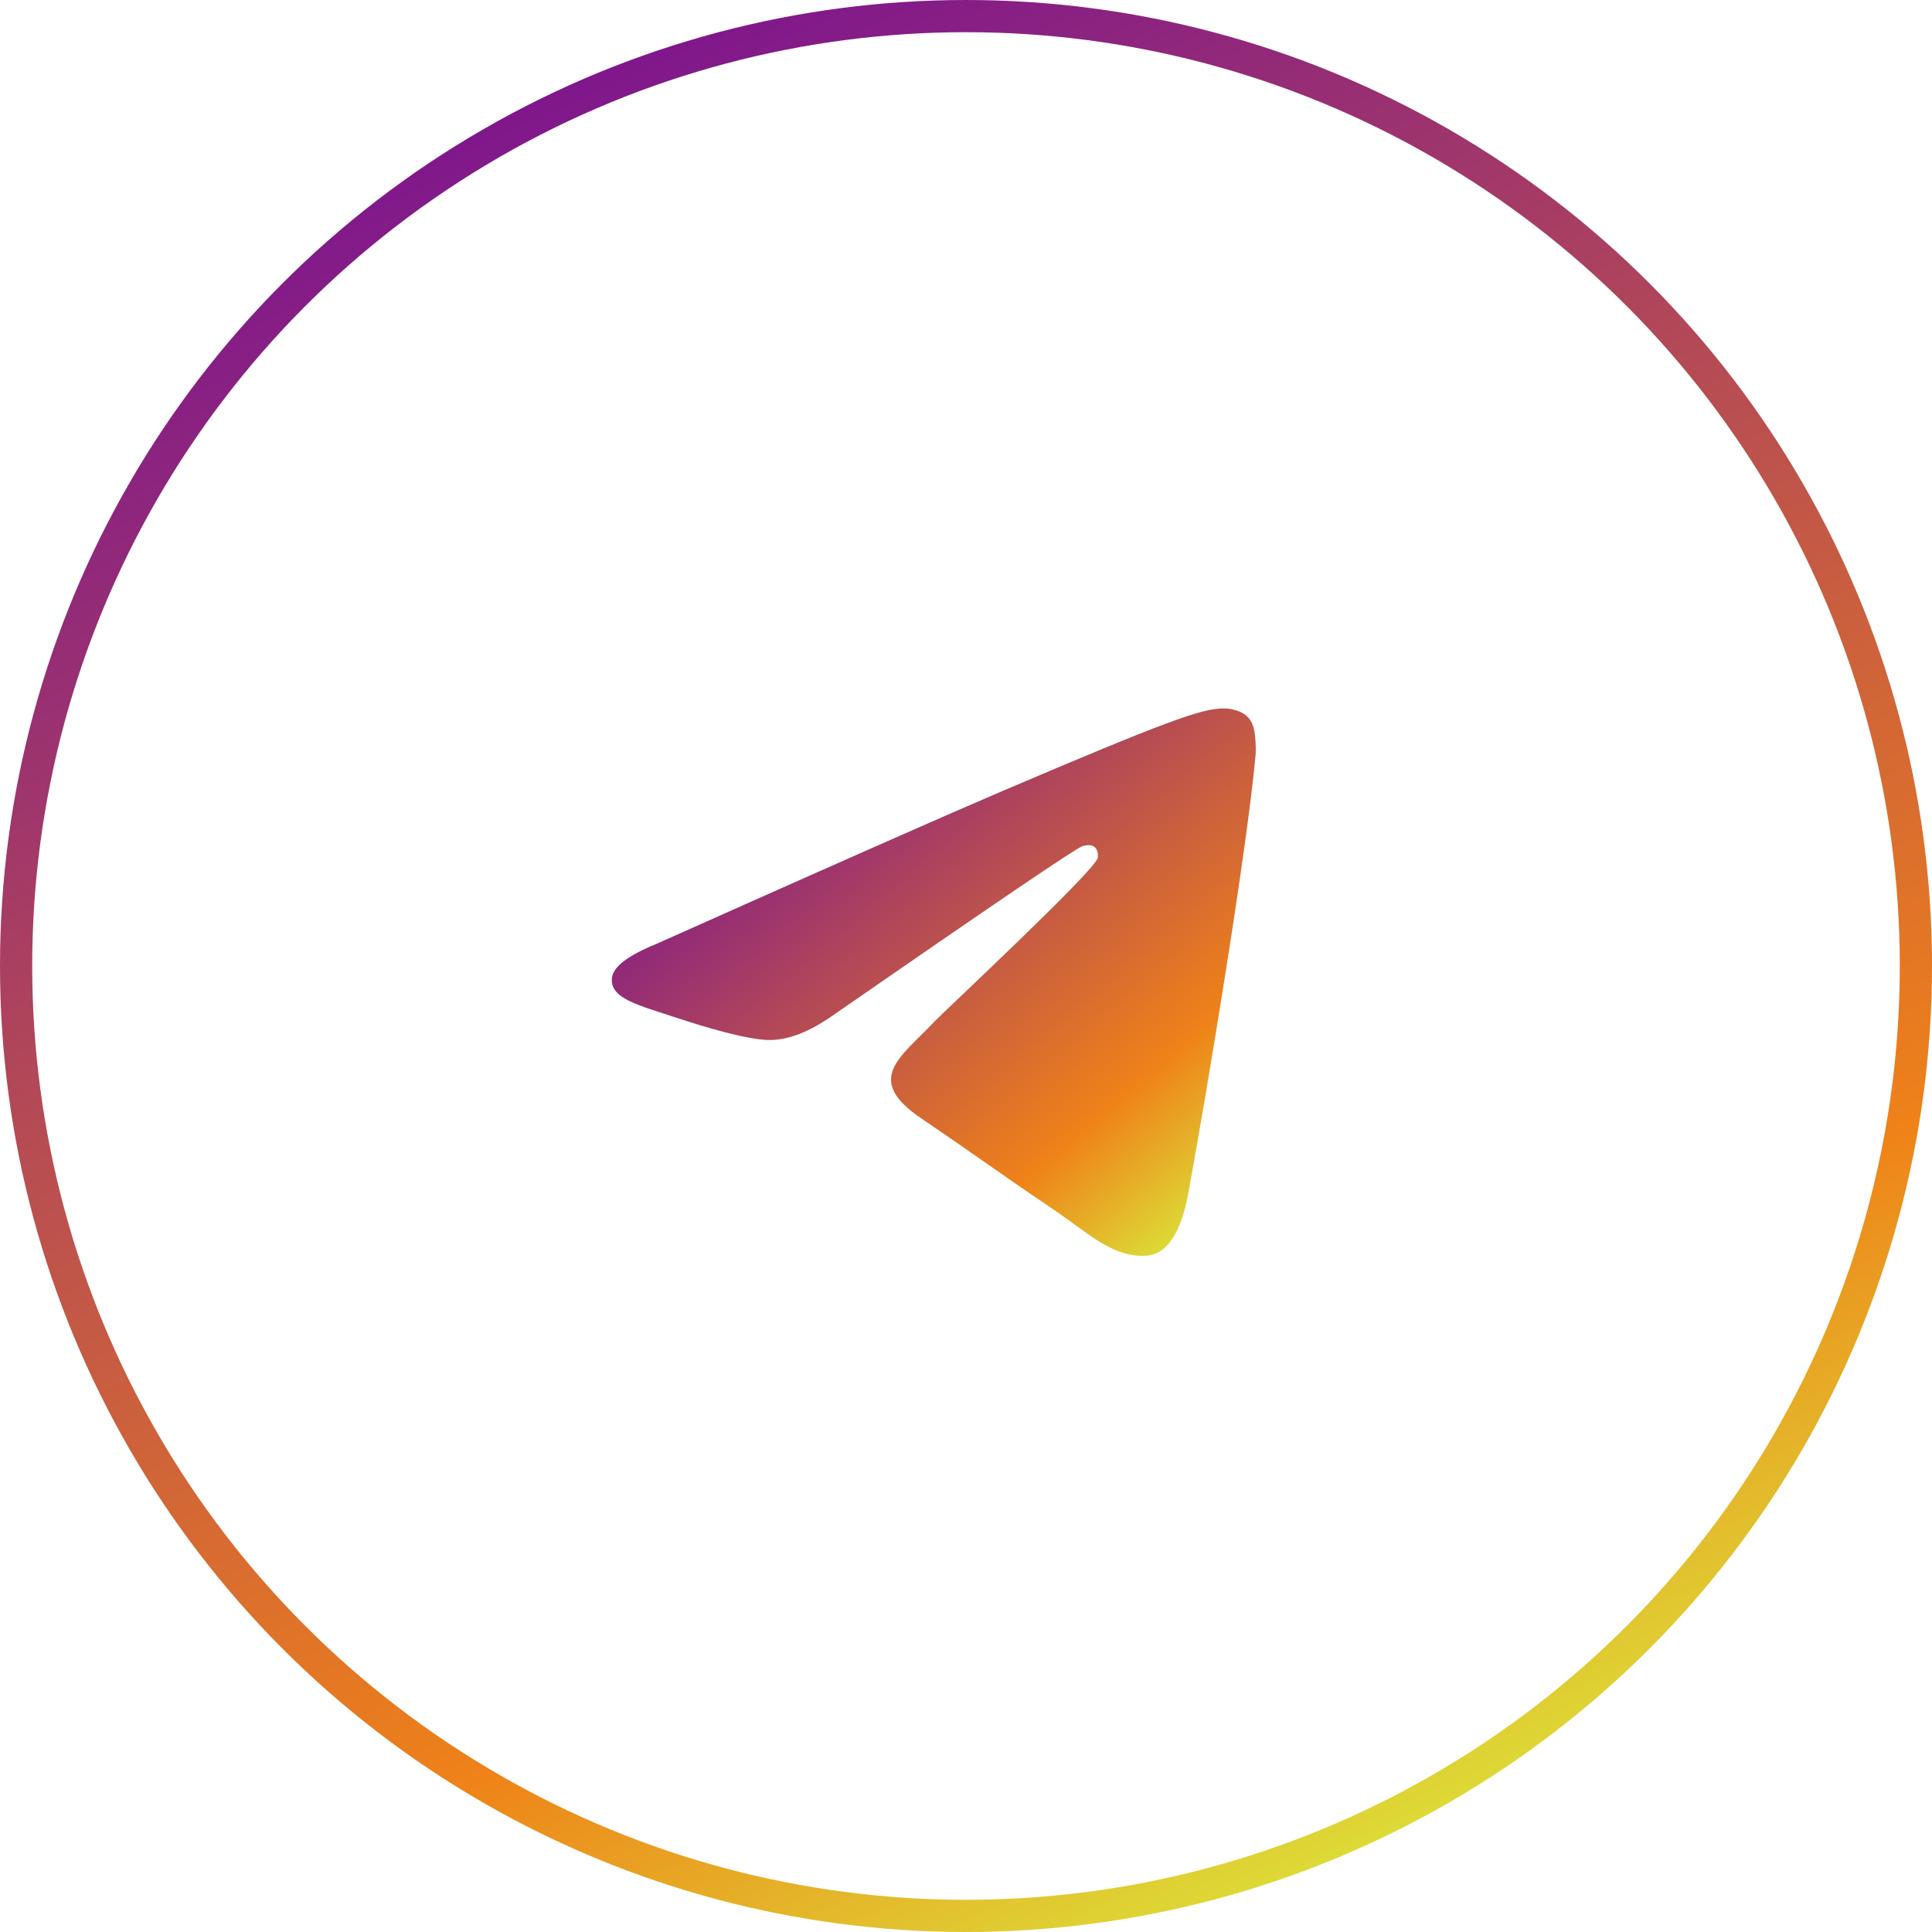
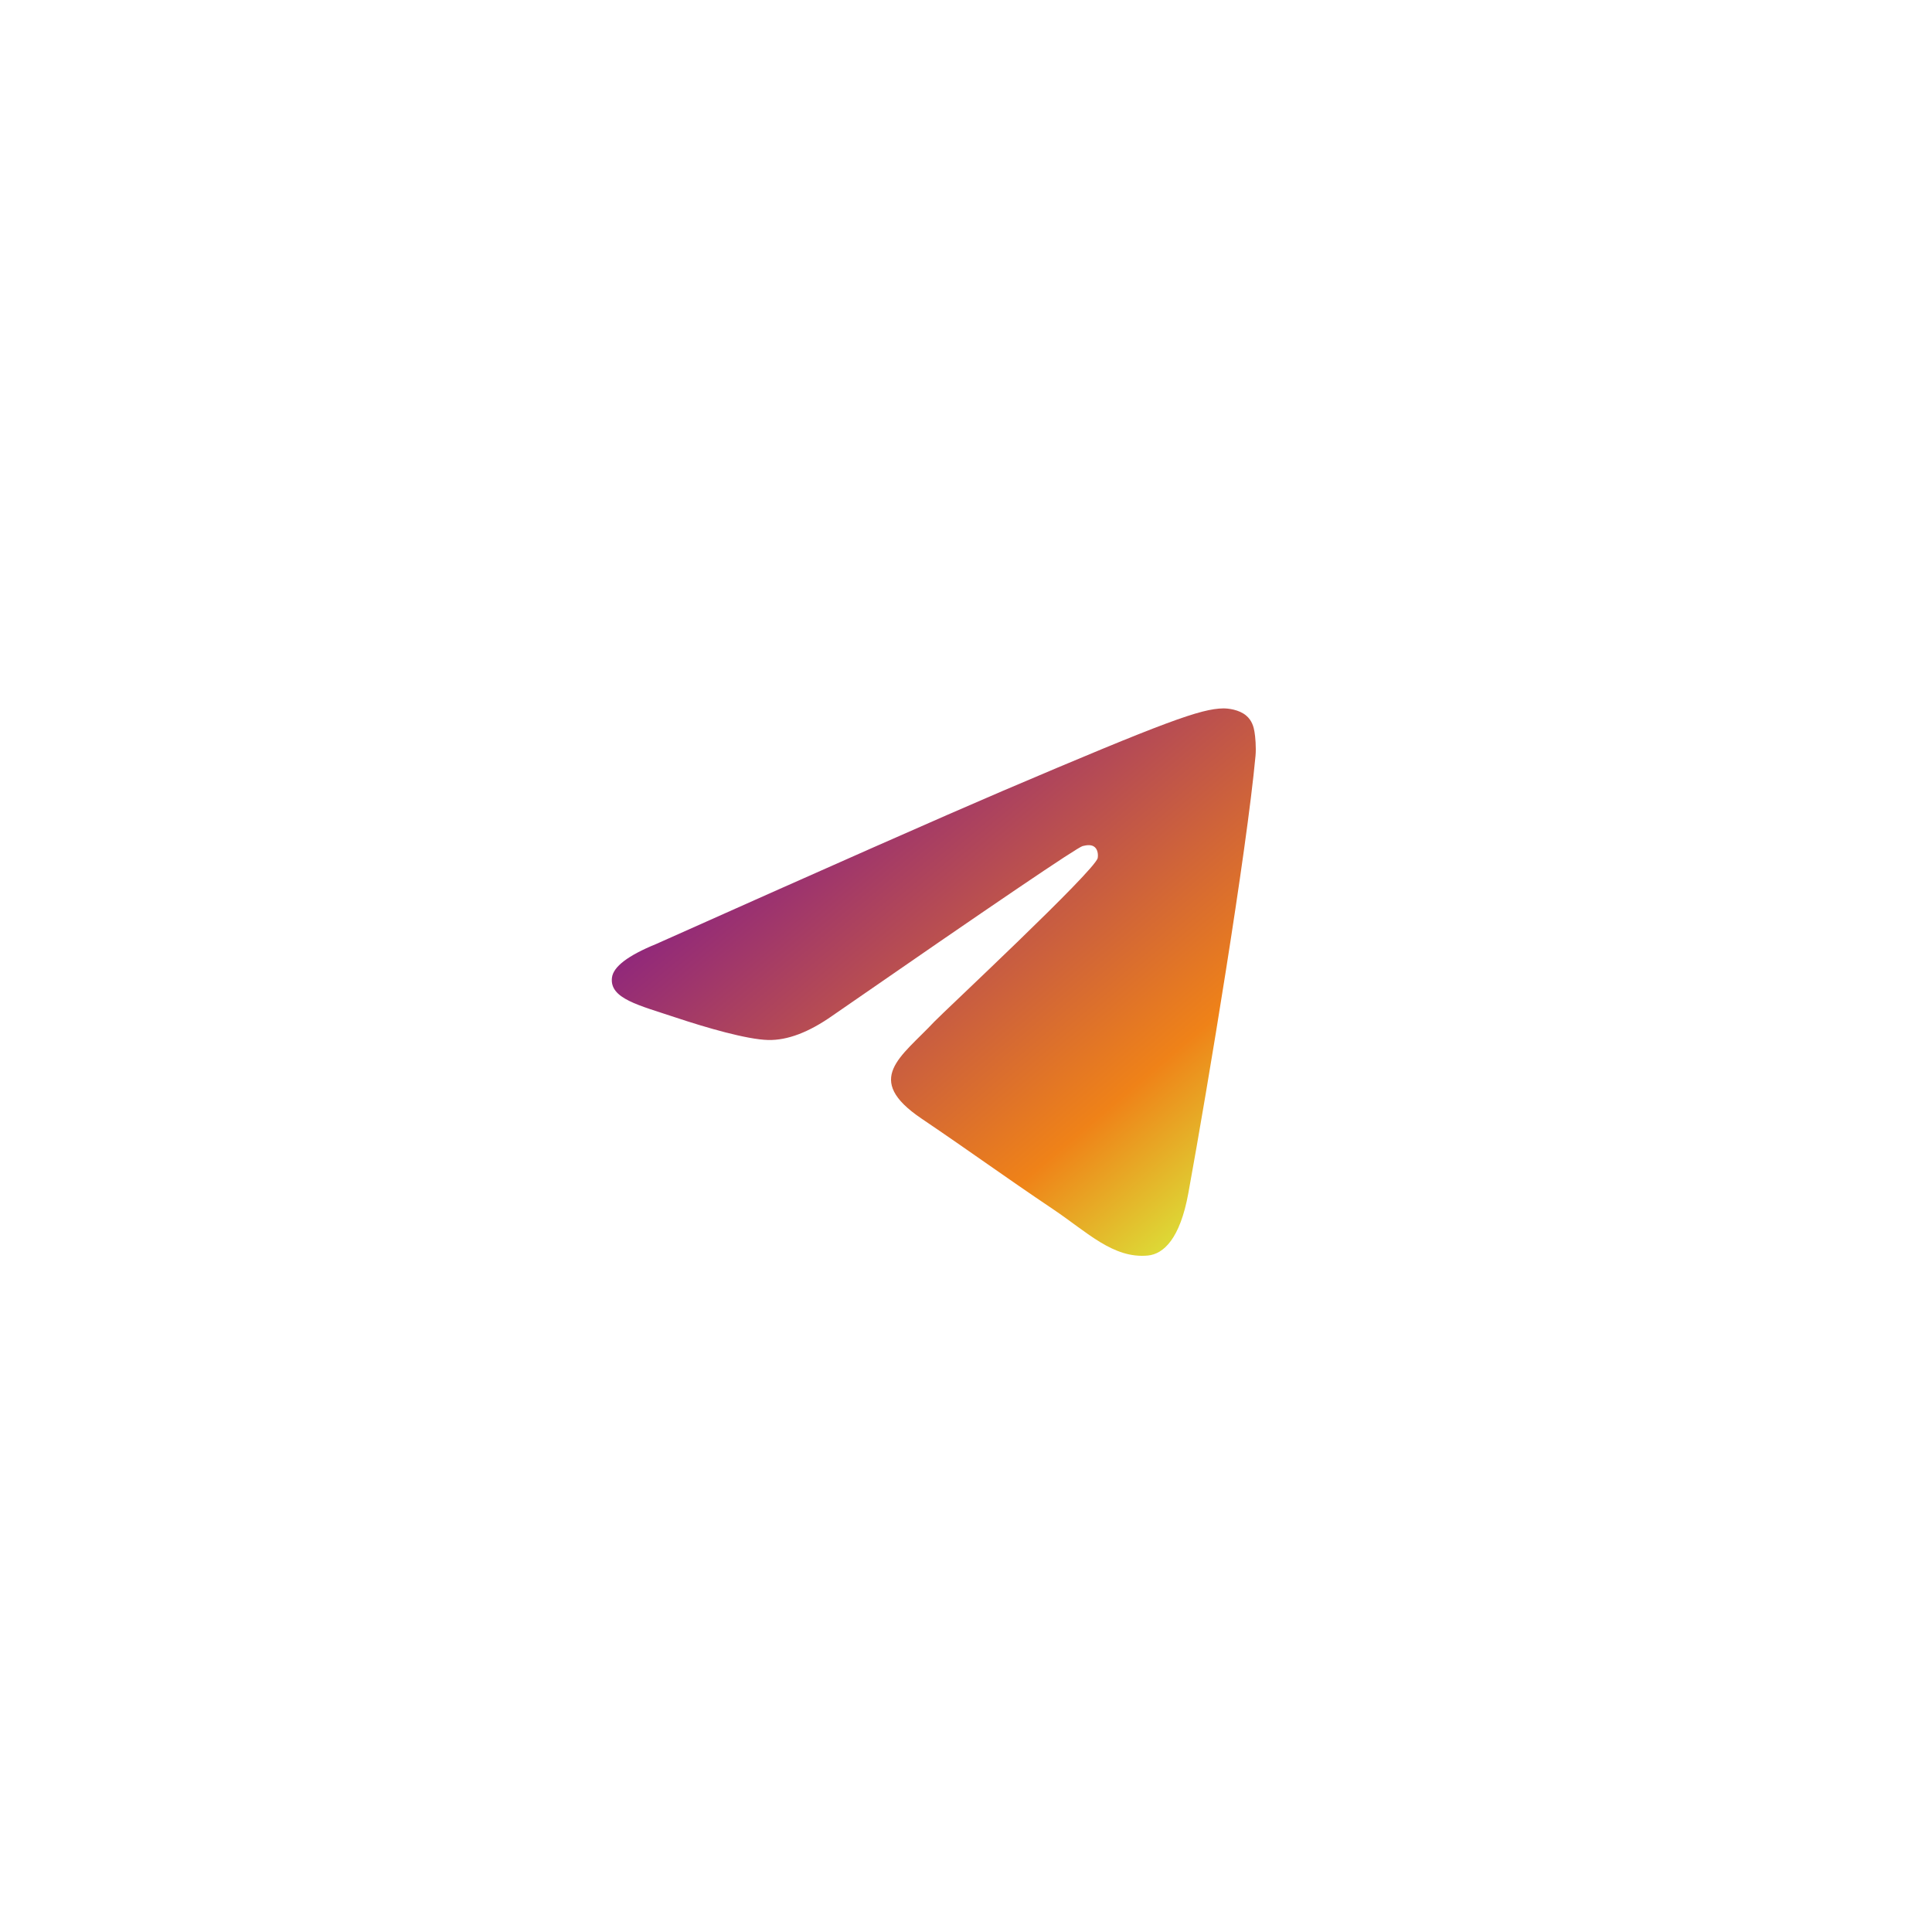
<svg xmlns="http://www.w3.org/2000/svg" width="60" height="60" viewBox="0 0 60 60" fill="none">
-   <circle cx="30" cy="30" r="29.5" stroke="url(#paint0_linear_30487_3603)" />
  <path fill-rule="evenodd" clip-rule="evenodd" d="M20.375 29.318C25.744 26.919 29.324 25.338 31.115 24.573C36.229 22.392 37.292 22.013 37.985 22C38.137 21.997 38.478 22.036 38.698 22.22C38.885 22.375 38.936 22.584 38.96 22.731C38.985 22.878 39.015 23.213 38.991 23.475C38.714 26.462 37.515 33.71 36.905 37.055C36.647 38.471 36.138 38.945 35.646 38.992C34.577 39.093 33.764 38.267 32.729 37.57C31.108 36.48 30.192 35.802 28.619 34.739C26.8 33.51 27.979 32.834 29.015 31.73C29.287 31.442 33.999 27.046 34.09 26.647C34.101 26.597 34.112 26.411 34.004 26.313C33.897 26.215 33.738 26.248 33.623 26.275C33.46 26.313 30.871 28.068 25.855 31.541C25.12 32.059 24.454 32.311 23.858 32.298C23.2 32.283 21.935 31.916 20.995 31.603C19.842 31.218 18.925 31.015 19.005 30.362C19.046 30.022 19.503 29.674 20.375 29.318Z" fill="url(#paint1_linear_30487_3603)" />
  <defs>
    <linearGradient id="paint0_linear_30487_3603" x1="14.5" y1="4" x2="40" y2="60" gradientUnits="userSpaceOnUse">
      <stop stop-color="#7F178D" />
      <stop offset="0.76" stop-color="#EF8218" />
      <stop offset="0.986" stop-color="#DCDE38" />
    </linearGradient>
    <linearGradient id="paint1_linear_30487_3603" x1="21.804" y1="24.451" x2="35.257" y2="40.236" gradientUnits="userSpaceOnUse">
      <stop stop-color="#7F178D" />
      <stop offset="0.76" stop-color="#EF8218" />
      <stop offset="0.986" stop-color="#DCDE38" />
    </linearGradient>
  </defs>
</svg>